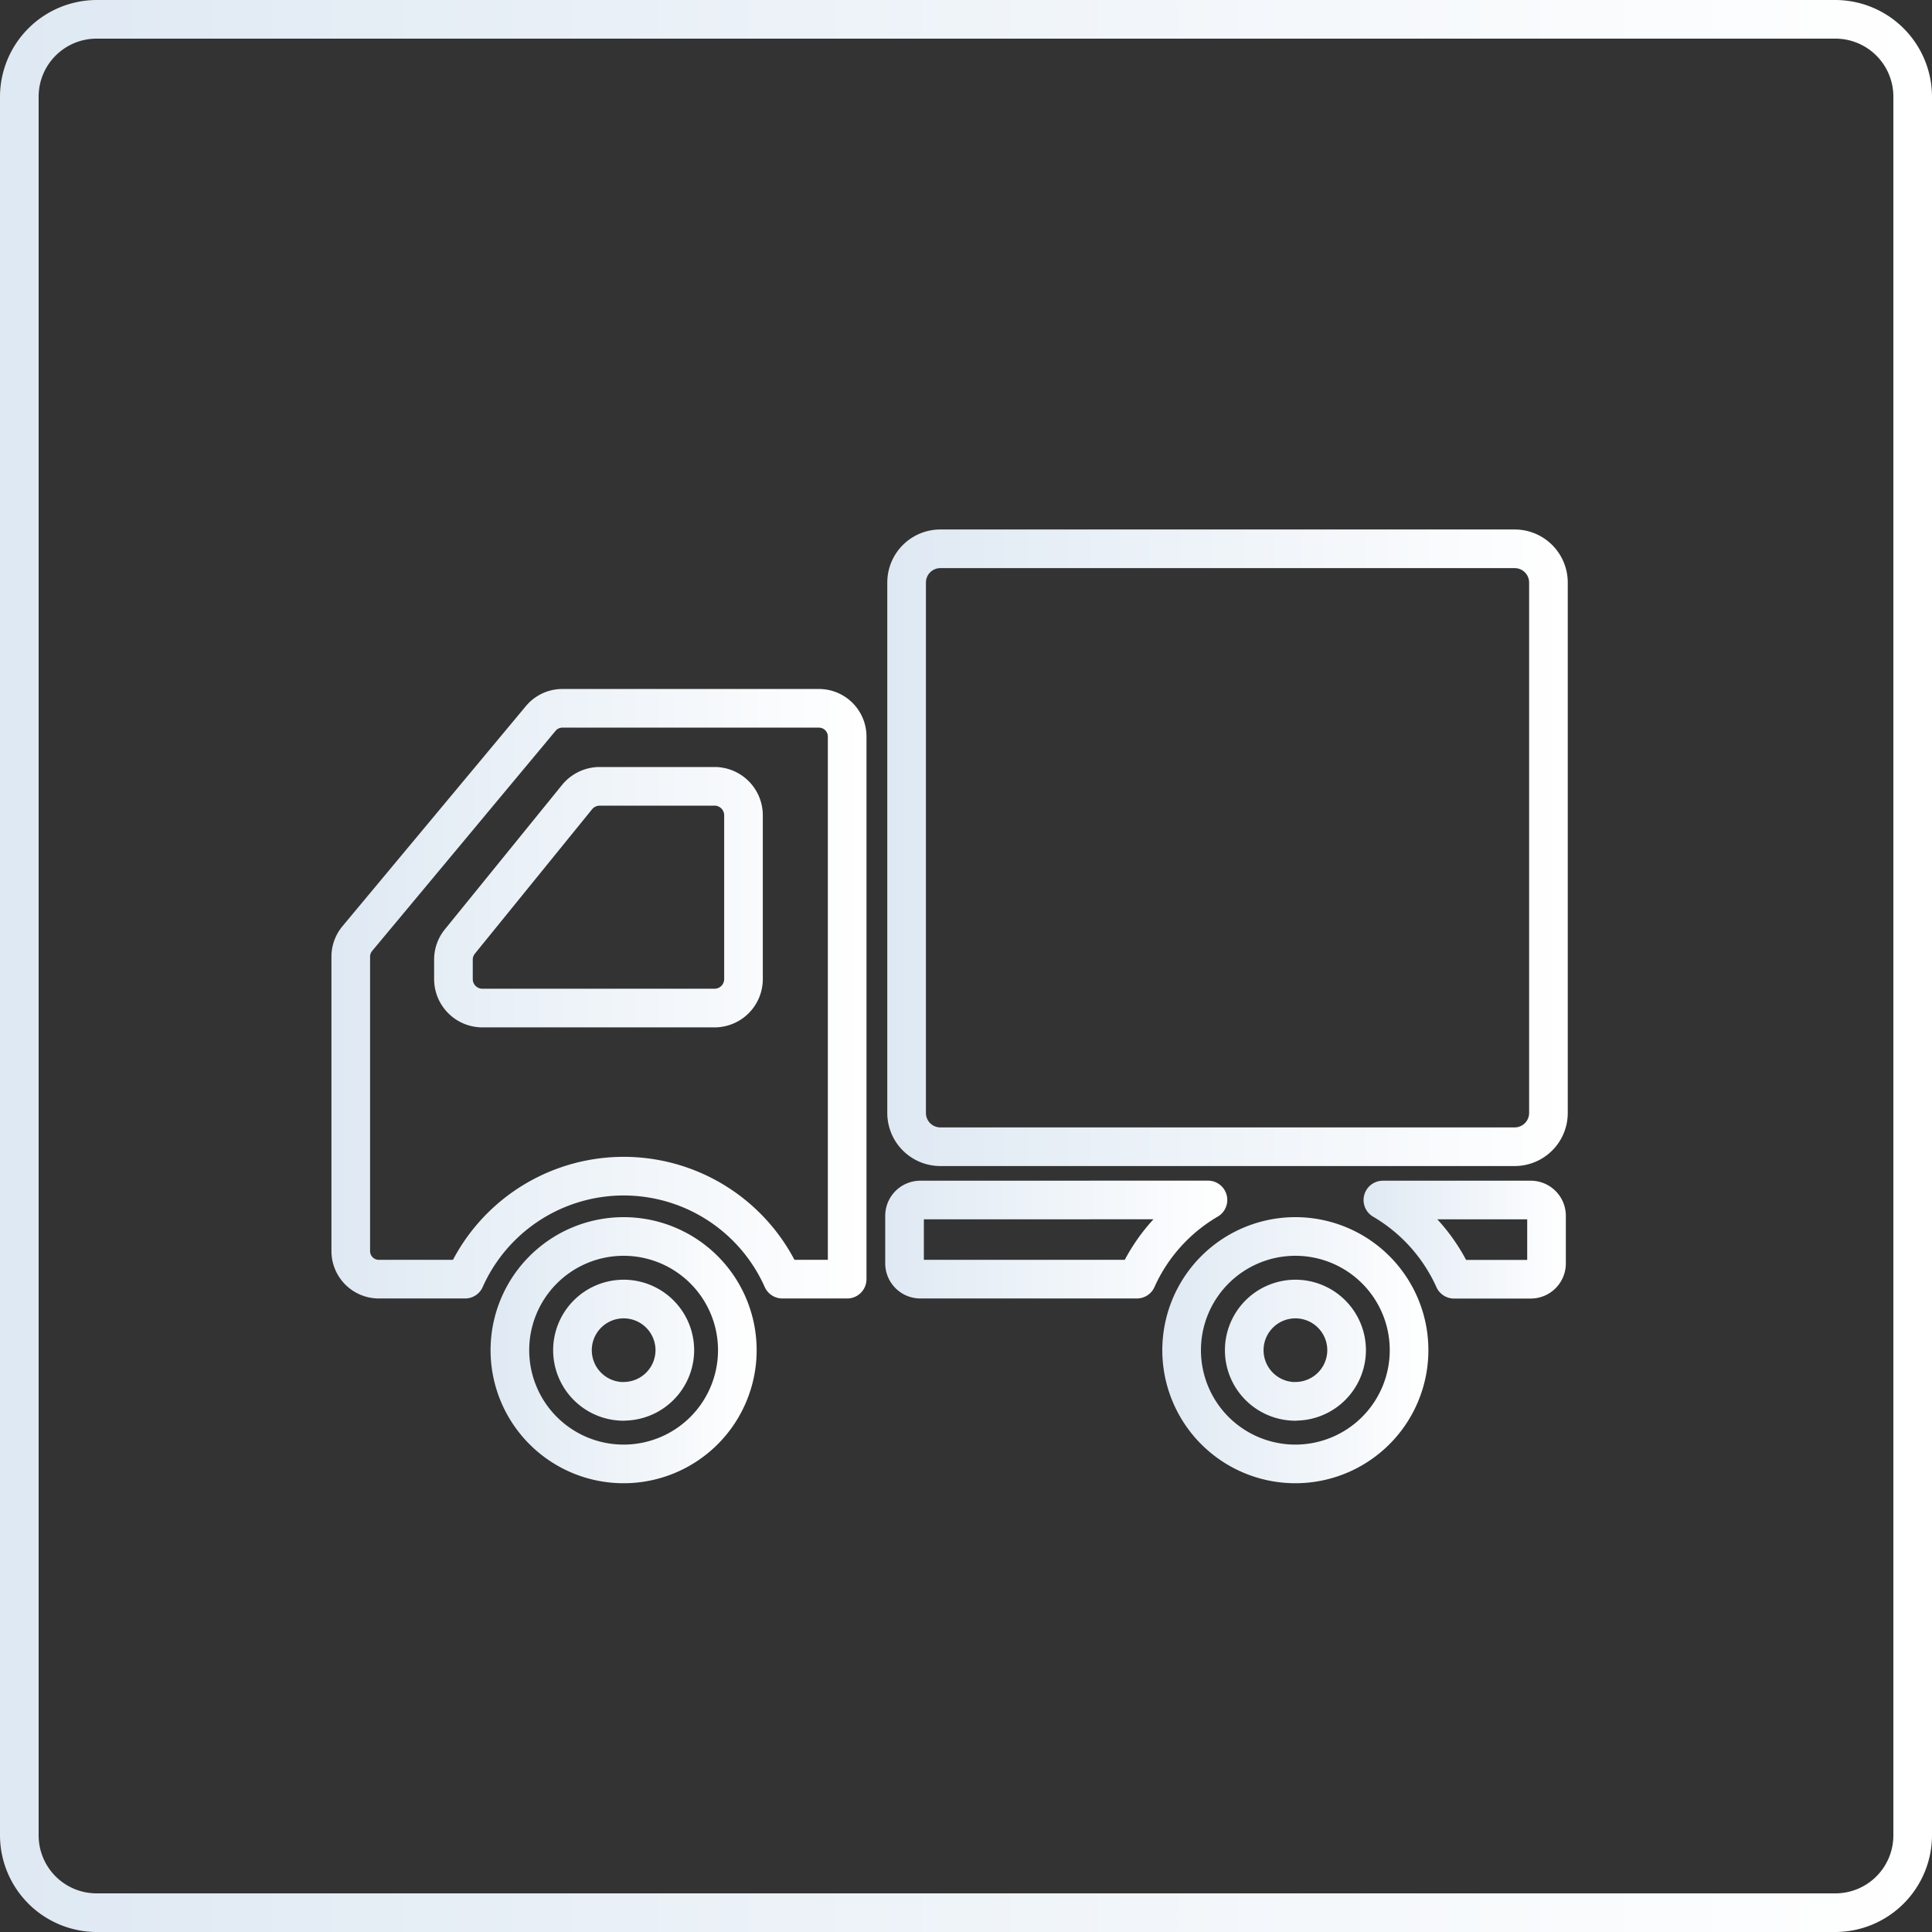
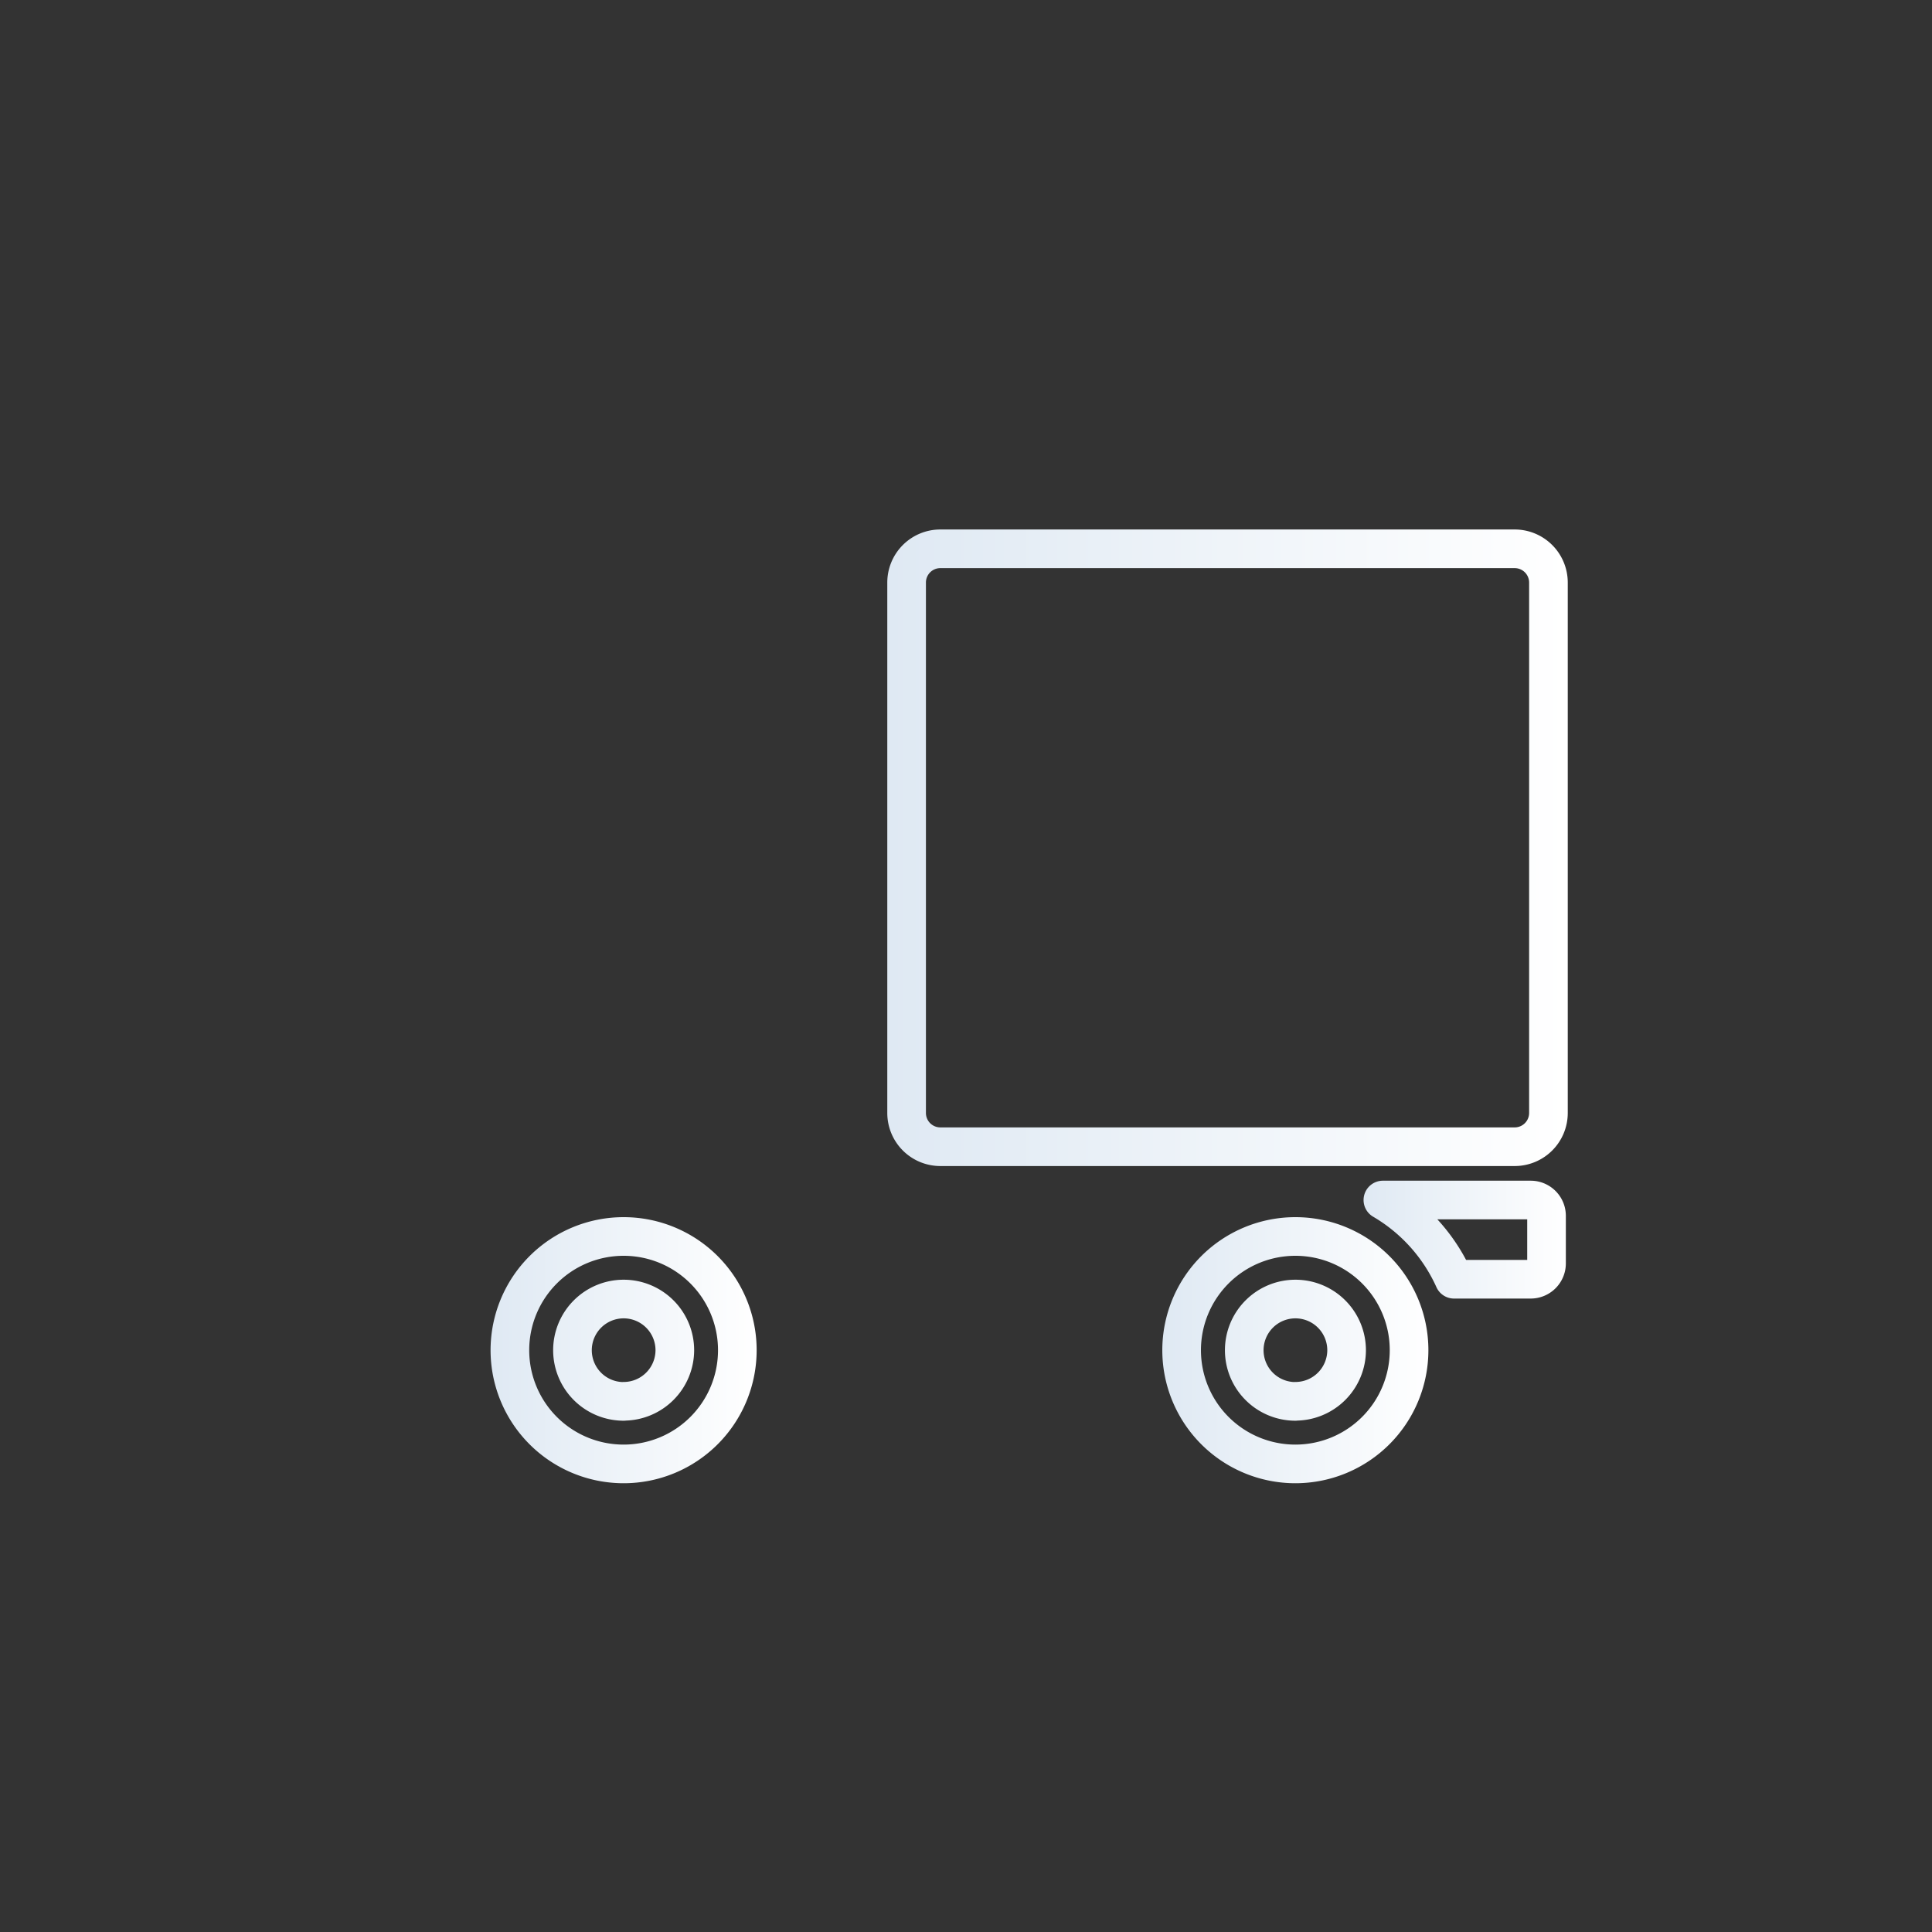
<svg xmlns="http://www.w3.org/2000/svg" xmlns:xlink="http://www.w3.org/1999/xlink" width="100" height="100" viewBox="0 0 100 100">
  <rect x="0" y="0" width="100" height="100" fill="#333333" stroke="none" />
  <defs>
    <style>
      .cls-1 {
        fill: url(#新規グラデーションスウォッチ_5);
      }

      .cls-2, .cls-3, .cls-4, .cls-5, .cls-6, .cls-7 {
        fill: none;
        stroke-linecap: round;
        stroke-linejoin: round;
        stroke-width: 2px;
      }

      .cls-2 {
        stroke: url(#新規グラデーションスウォッチ_5-2);
      }

      .cls-3 {
        stroke: url(#新規グラデーションスウォッチ_5-3);
      }

      .cls-4 {
        stroke: url(#新規グラデーションスウォッチ_5-4);
      }

      .cls-5 {
        stroke: url(#新規グラデーションスウォッチ_5-5);
      }

      .cls-6 {
        stroke: url(#新規グラデーションスウォッチ_5-6);
      }

      .cls-7 {
        stroke: url(#新規グラデーションスウォッチ_5-7);
      }
    </style>
    <linearGradient id="新規グラデーションスウォッチ_5" data-name="新規グラデーションスウォッチ 5" y1="50" x2="100" y2="50" gradientUnits="userSpaceOnUse">
      <stop offset="0" stop-color="#dfe9f3" />
      <stop offset="1" stop-color="#fff" />
    </linearGradient>
    <linearGradient id="新規グラデーションスウォッチ_5-2" x1="45.926" y1="43.88" x2="81.15" y2="43.88" xlink:href="#新規グラデーションスウォッチ_5" />
    <linearGradient id="新規グラデーションスウォッチ_5-3" x1="25.395" y1="69.881" x2="39.164" y2="69.881" xlink:href="#新規グラデーションスウォッチ_5" />
    <linearGradient id="新規グラデーションスウォッチ_5-4" x1="60.165" y1="69.881" x2="73.933" y2="69.881" xlink:href="#新規グラデーションスウォッチ_5" />
    <linearGradient id="新規グラデーションスウォッチ_5-5" x1="17.15" y1="51.436" x2="44.844" y2="51.436" xlink:href="#新規グラデーションスウォッチ_5" />
    <linearGradient id="新規グラデーションスウォッチ_5-6" x1="45.819" y1="64.161" x2="63.52" y2="64.161" xlink:href="#新規グラデーションスウォッチ_5" />
    <linearGradient id="新規グラデーションスウォッチ_5-7" x1="70.578" y1="64.161" x2="81.048" y2="64.161" xlink:href="#新規グラデーションスウォッチ_5" />
  </defs>
  <g id="レイヤー_2" data-name="レイヤー 2">
    <g id="works">
-       <path class="cls-1" d="M95,2a3,3,0,0,1,3,3V95a3,3,0,0,1-3,3H5a3,3,0,0,1-3-3V5A3,3,0,0,1,5,2H95m0-2H5A5.015,5.015,0,0,0,0,5V95a5.015,5.015,0,0,0,5,5H95a5.015,5.015,0,0,0,5-5V5a5.015,5.015,0,0,0-5-5Z" />
      <g>
        <path class="cls-2" d="M78.4,28.406H48.672a1.746,1.746,0,0,0-1.746,1.748V57.607a1.746,1.746,0,0,0,1.746,1.747H78.4a1.747,1.747,0,0,0,1.747-1.747V30.154A1.747,1.747,0,0,0,78.4,28.406Z" />
        <path class="cls-3" d="M32.282,64a5.886,5.886,0,1,0,5.882,5.885A5.884,5.884,0,0,0,32.282,64Zm0,8.536a2.649,2.649,0,1,1,2.647-2.651A2.651,2.651,0,0,1,32.282,72.531Z" />
        <path class="cls-4" d="M67.046,64a5.886,5.886,0,1,0,5.887,5.885A5.883,5.883,0,0,0,67.046,64Zm0,8.536A2.649,2.649,0,1,1,69.7,69.88,2.65,2.65,0,0,1,67.046,72.531Z" />
-         <path class="cls-5" d="M42.385,36.662H29.109a1.456,1.456,0,0,0-1.119.524l-9.5,11.4a1.468,1.468,0,0,0-.335.932V64.752a1.455,1.455,0,0,0,1.457,1.457h4.459a8.991,8.991,0,0,1,16.425,0h3.353V38.119A1.461,1.461,0,0,0,42.385,36.662ZM23.47,49.671a1.475,1.475,0,0,1,.339-.946l6.063-7.471A1.515,1.515,0,0,1,31.04,40.7h5.943a1.5,1.5,0,0,1,1.5,1.5v8.477a1.5,1.5,0,0,1-1.5,1.5H24.97a1.5,1.5,0,0,1-1.5-1.5Z" />
-         <path class="cls-6" d="M47.642,62.113a.818.818,0,0,0-.823.819v2.459a.819.819,0,0,0,.823.818h11.2a9.034,9.034,0,0,1,3.682-4.1Z" />
        <path class="cls-7" d="M79.226,62.113H71.578a9.053,9.053,0,0,1,3.683,4.1h3.965a.819.819,0,0,0,.822-.818V62.932A.818.818,0,0,0,79.226,62.113Z" />
      </g>
    </g>
  </g>
</svg>